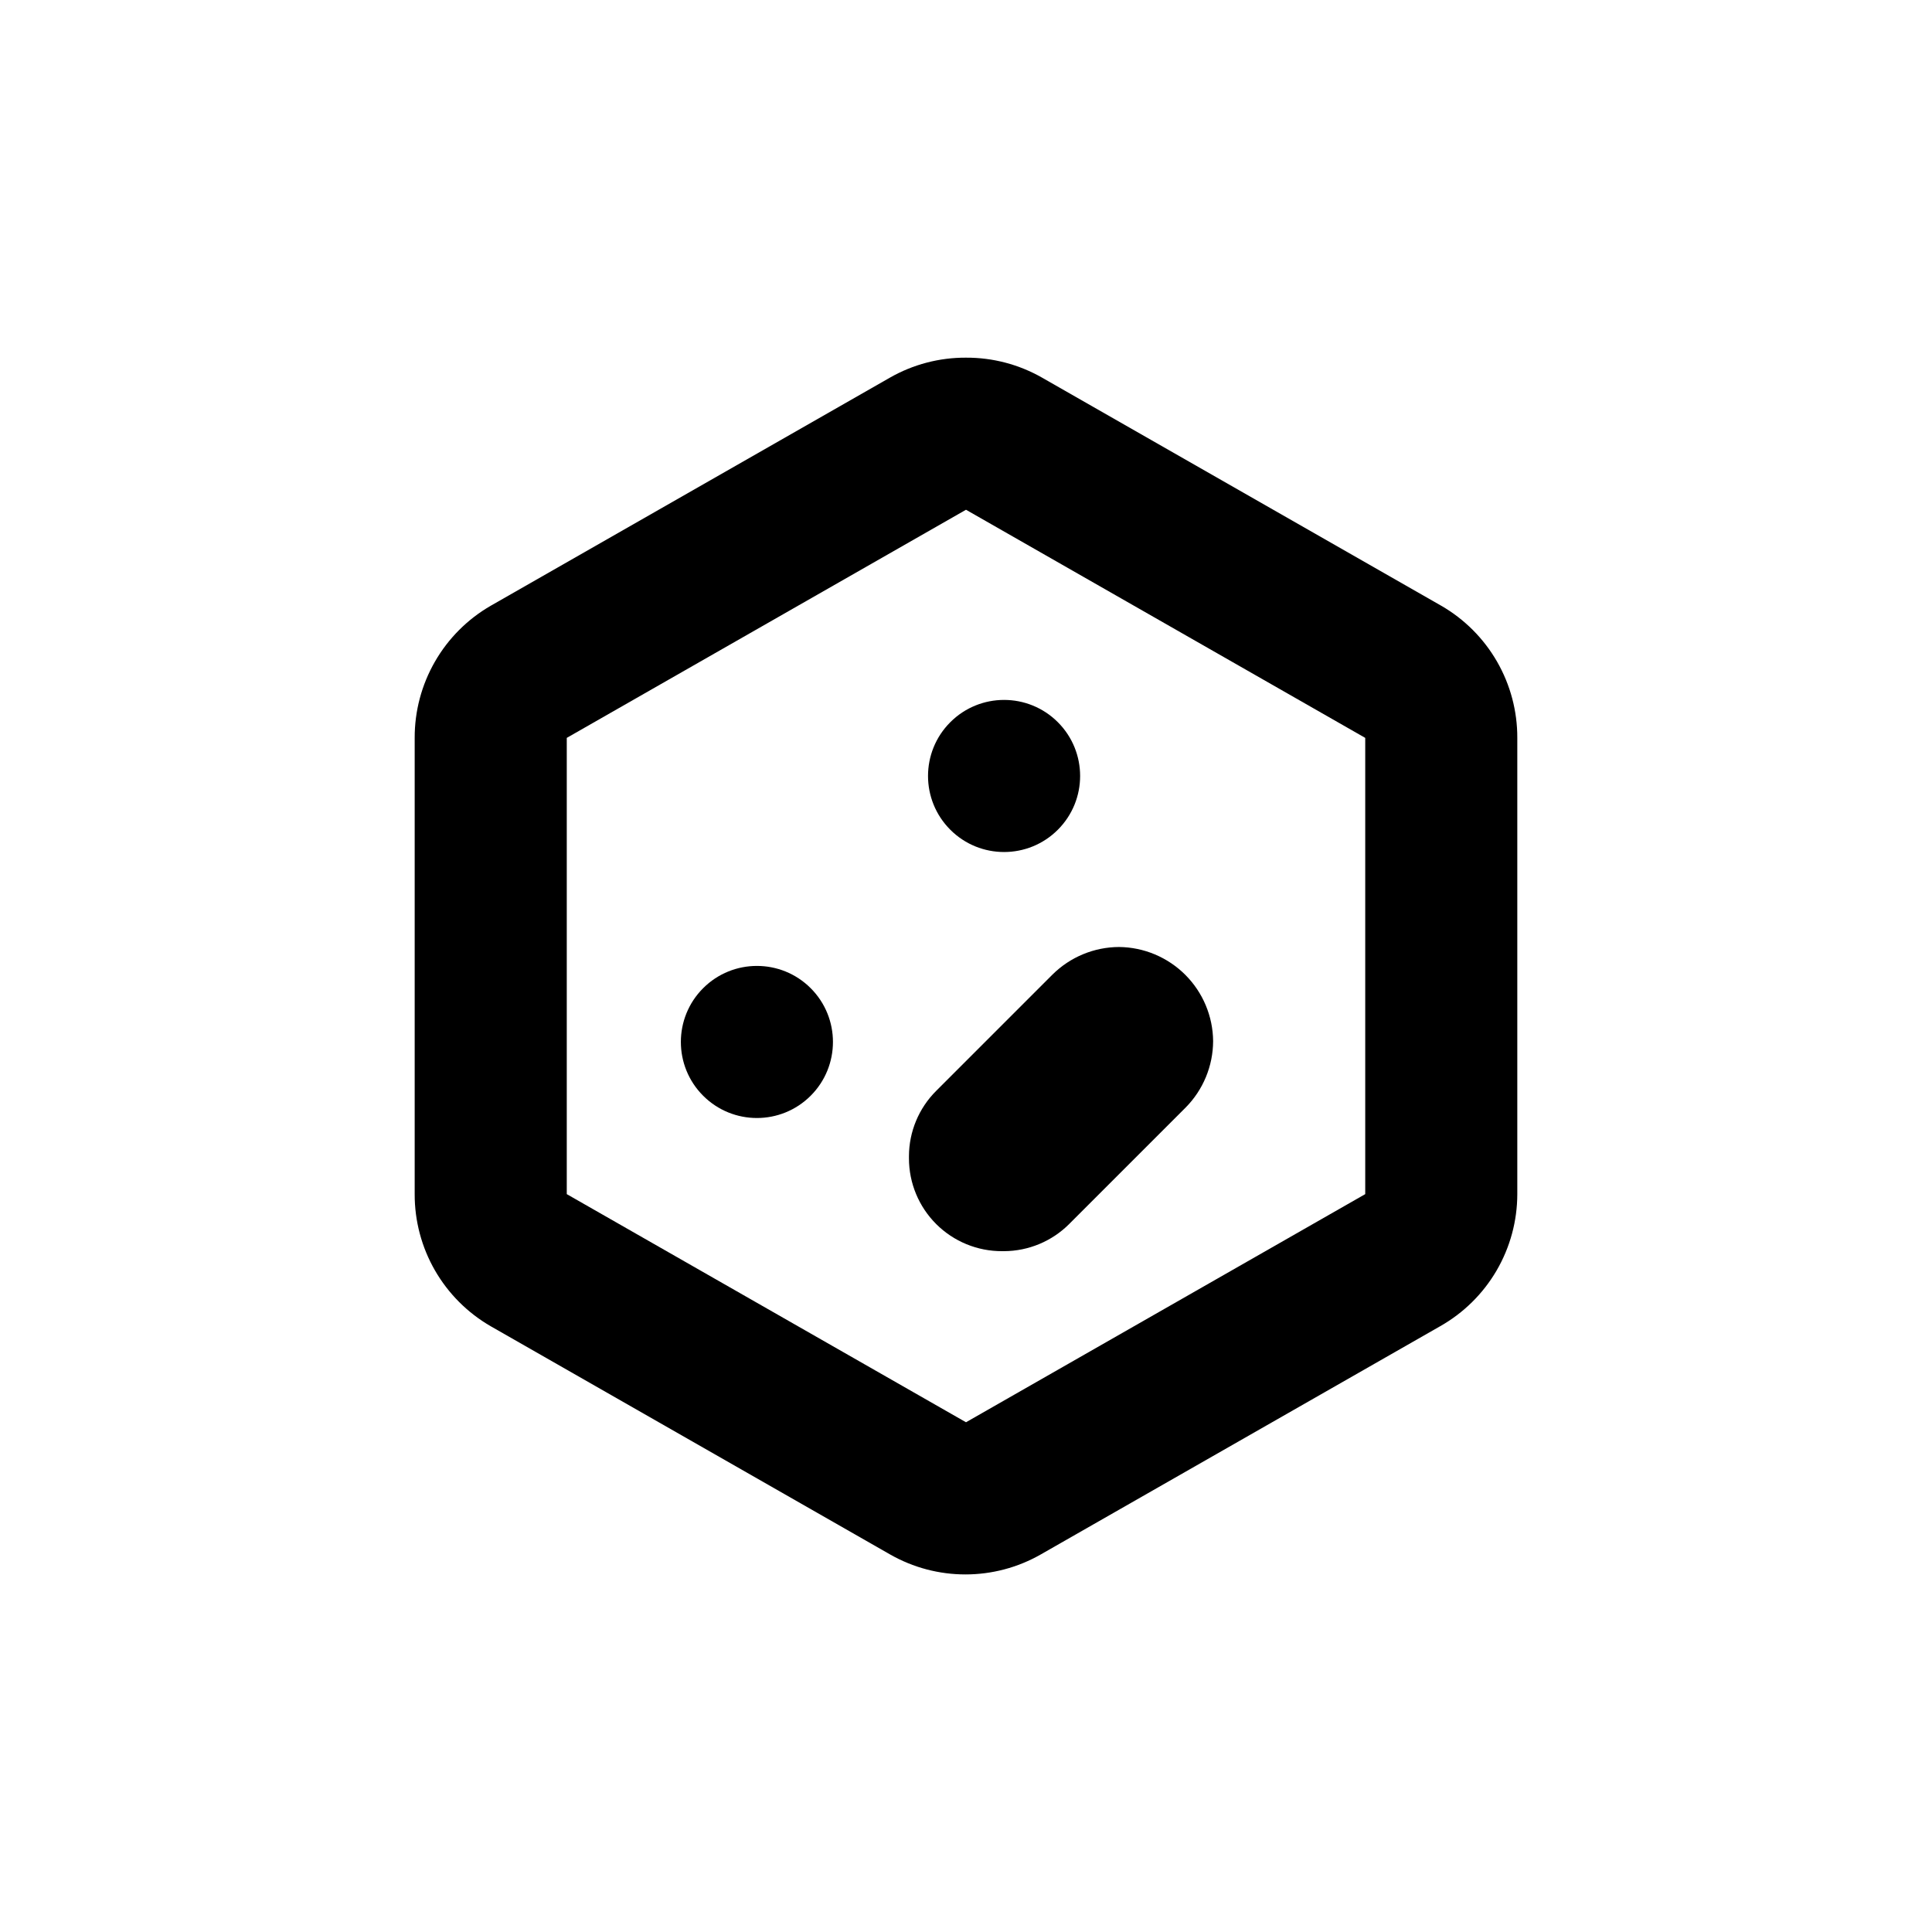
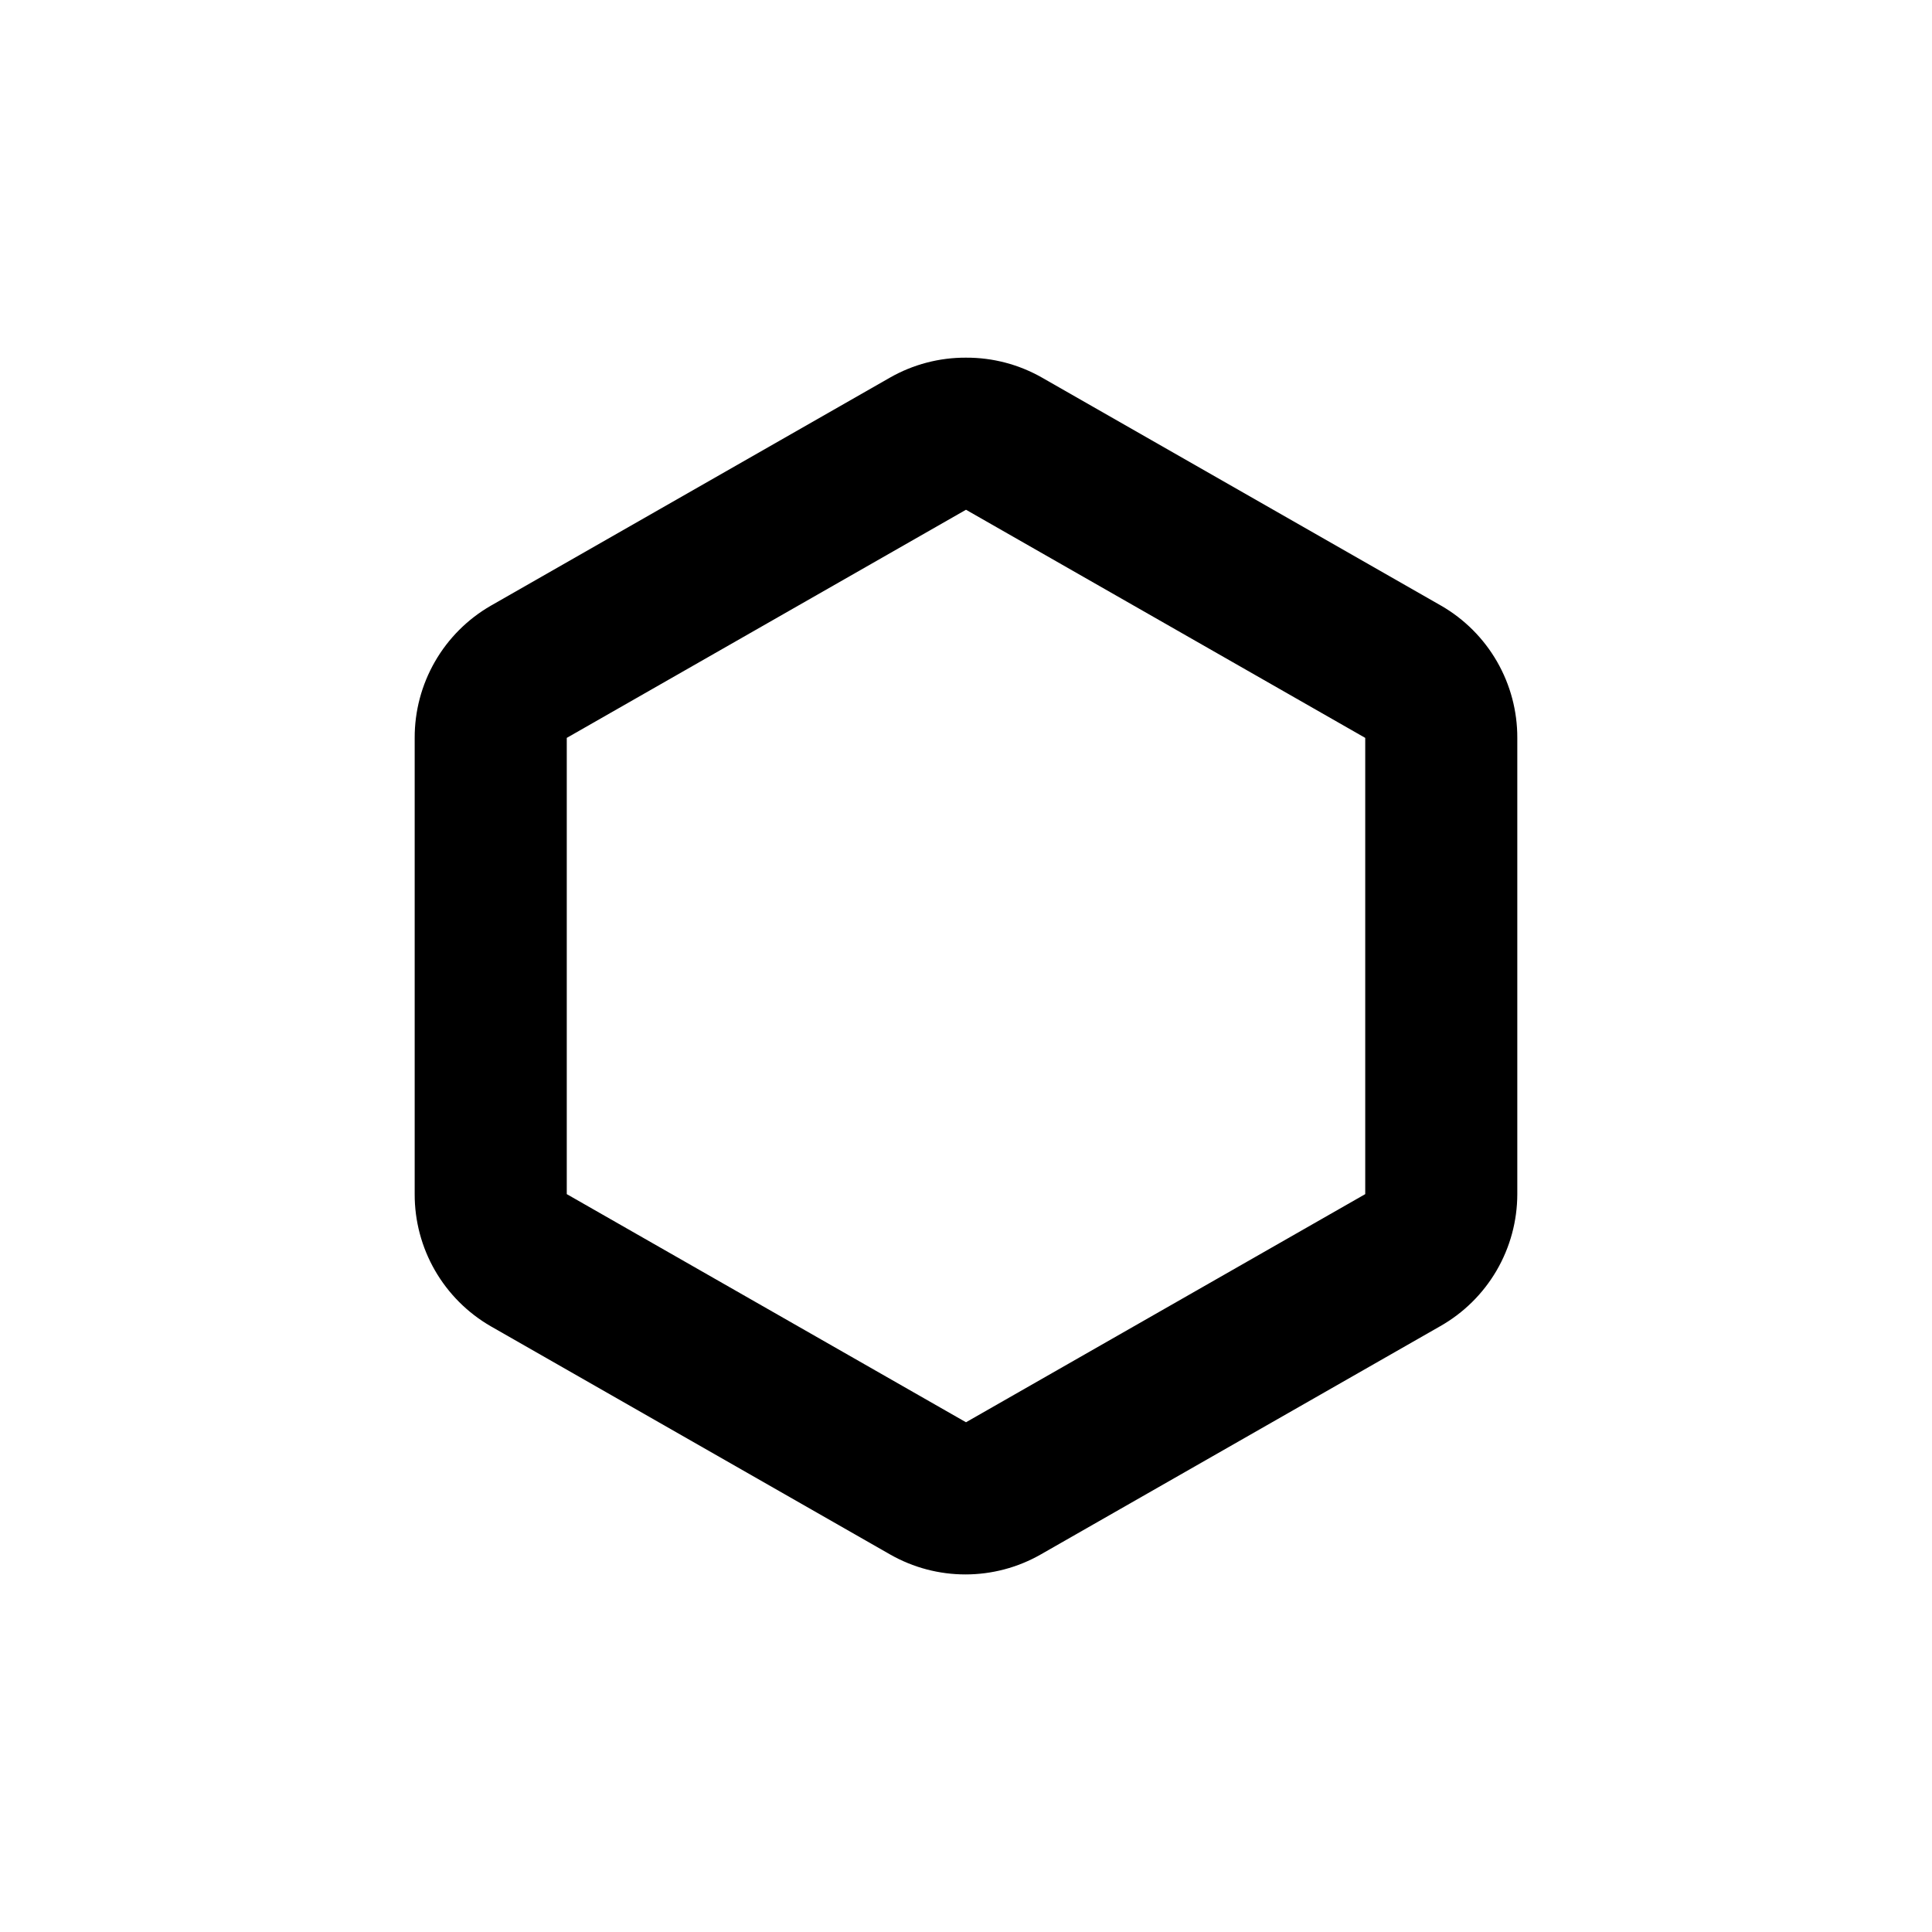
<svg xmlns="http://www.w3.org/2000/svg" fill="#000000" width="800px" height="800px" version="1.1" viewBox="144 144 512 512">
  <g>
    <path d="m400 279.09 105.8 60.457v120.91l-105.8 60.457-105.8-60.457v-120.91l105.8-60.457m0-40.305c-7.066-0.035-14.016 1.789-20.152 5.289l-105.8 60.457c-6.144 3.547-11.242 8.652-14.781 14.801s-5.391 13.121-5.371 20.215v120.91c-0.02 7.094 1.832 14.066 5.371 20.215 3.539 6.144 8.637 11.25 14.781 14.797l105.8 60.457c12.391 7.086 27.609 7.086 40 0l105.8-60.457c6.199-3.508 11.359-8.594 14.953-14.746 3.59-6.152 5.492-13.145 5.5-20.266v-120.91c0.02-7.094-1.832-14.066-5.371-20.215-3.539-6.148-8.637-11.254-14.781-14.801l-105.8-60.457h0.004c-6.141-3.5-13.09-5.324-20.152-5.289z" />
-     <path d="m358.84 405.88c7.867 7.871 7.867 20.629 0 28.5-7.871 7.871-20.633 7.871-28.5 0-7.871-7.871-7.871-20.629 0-28.5 7.867-7.867 20.629-7.867 28.5 0" />
-     <path d="m424.34 335.39c7.871 7.871 7.871 20.629 0 28.5s-20.629 7.871-28.5 0-7.871-20.629 0-28.5 20.629-7.871 28.5 0" />
-     <path d="m392.09 433.1 30.832-30.832c4.691-4.652 11.023-7.277 17.633-7.305 6.594 0.066 12.898 2.715 17.562 7.375 4.664 4.664 7.312 10.969 7.375 17.562-0.027 6.609-2.648 12.941-7.305 17.633l-30.832 30.832v0.004c-4.586 4.586-10.797 7.176-17.281 7.203h-0.504c-6.539 0.027-12.816-2.551-17.449-7.164-4.633-4.617-7.238-10.883-7.238-17.422v-0.605c0.023-6.484 2.613-12.699 7.207-17.281z" />
  </g>
</svg>